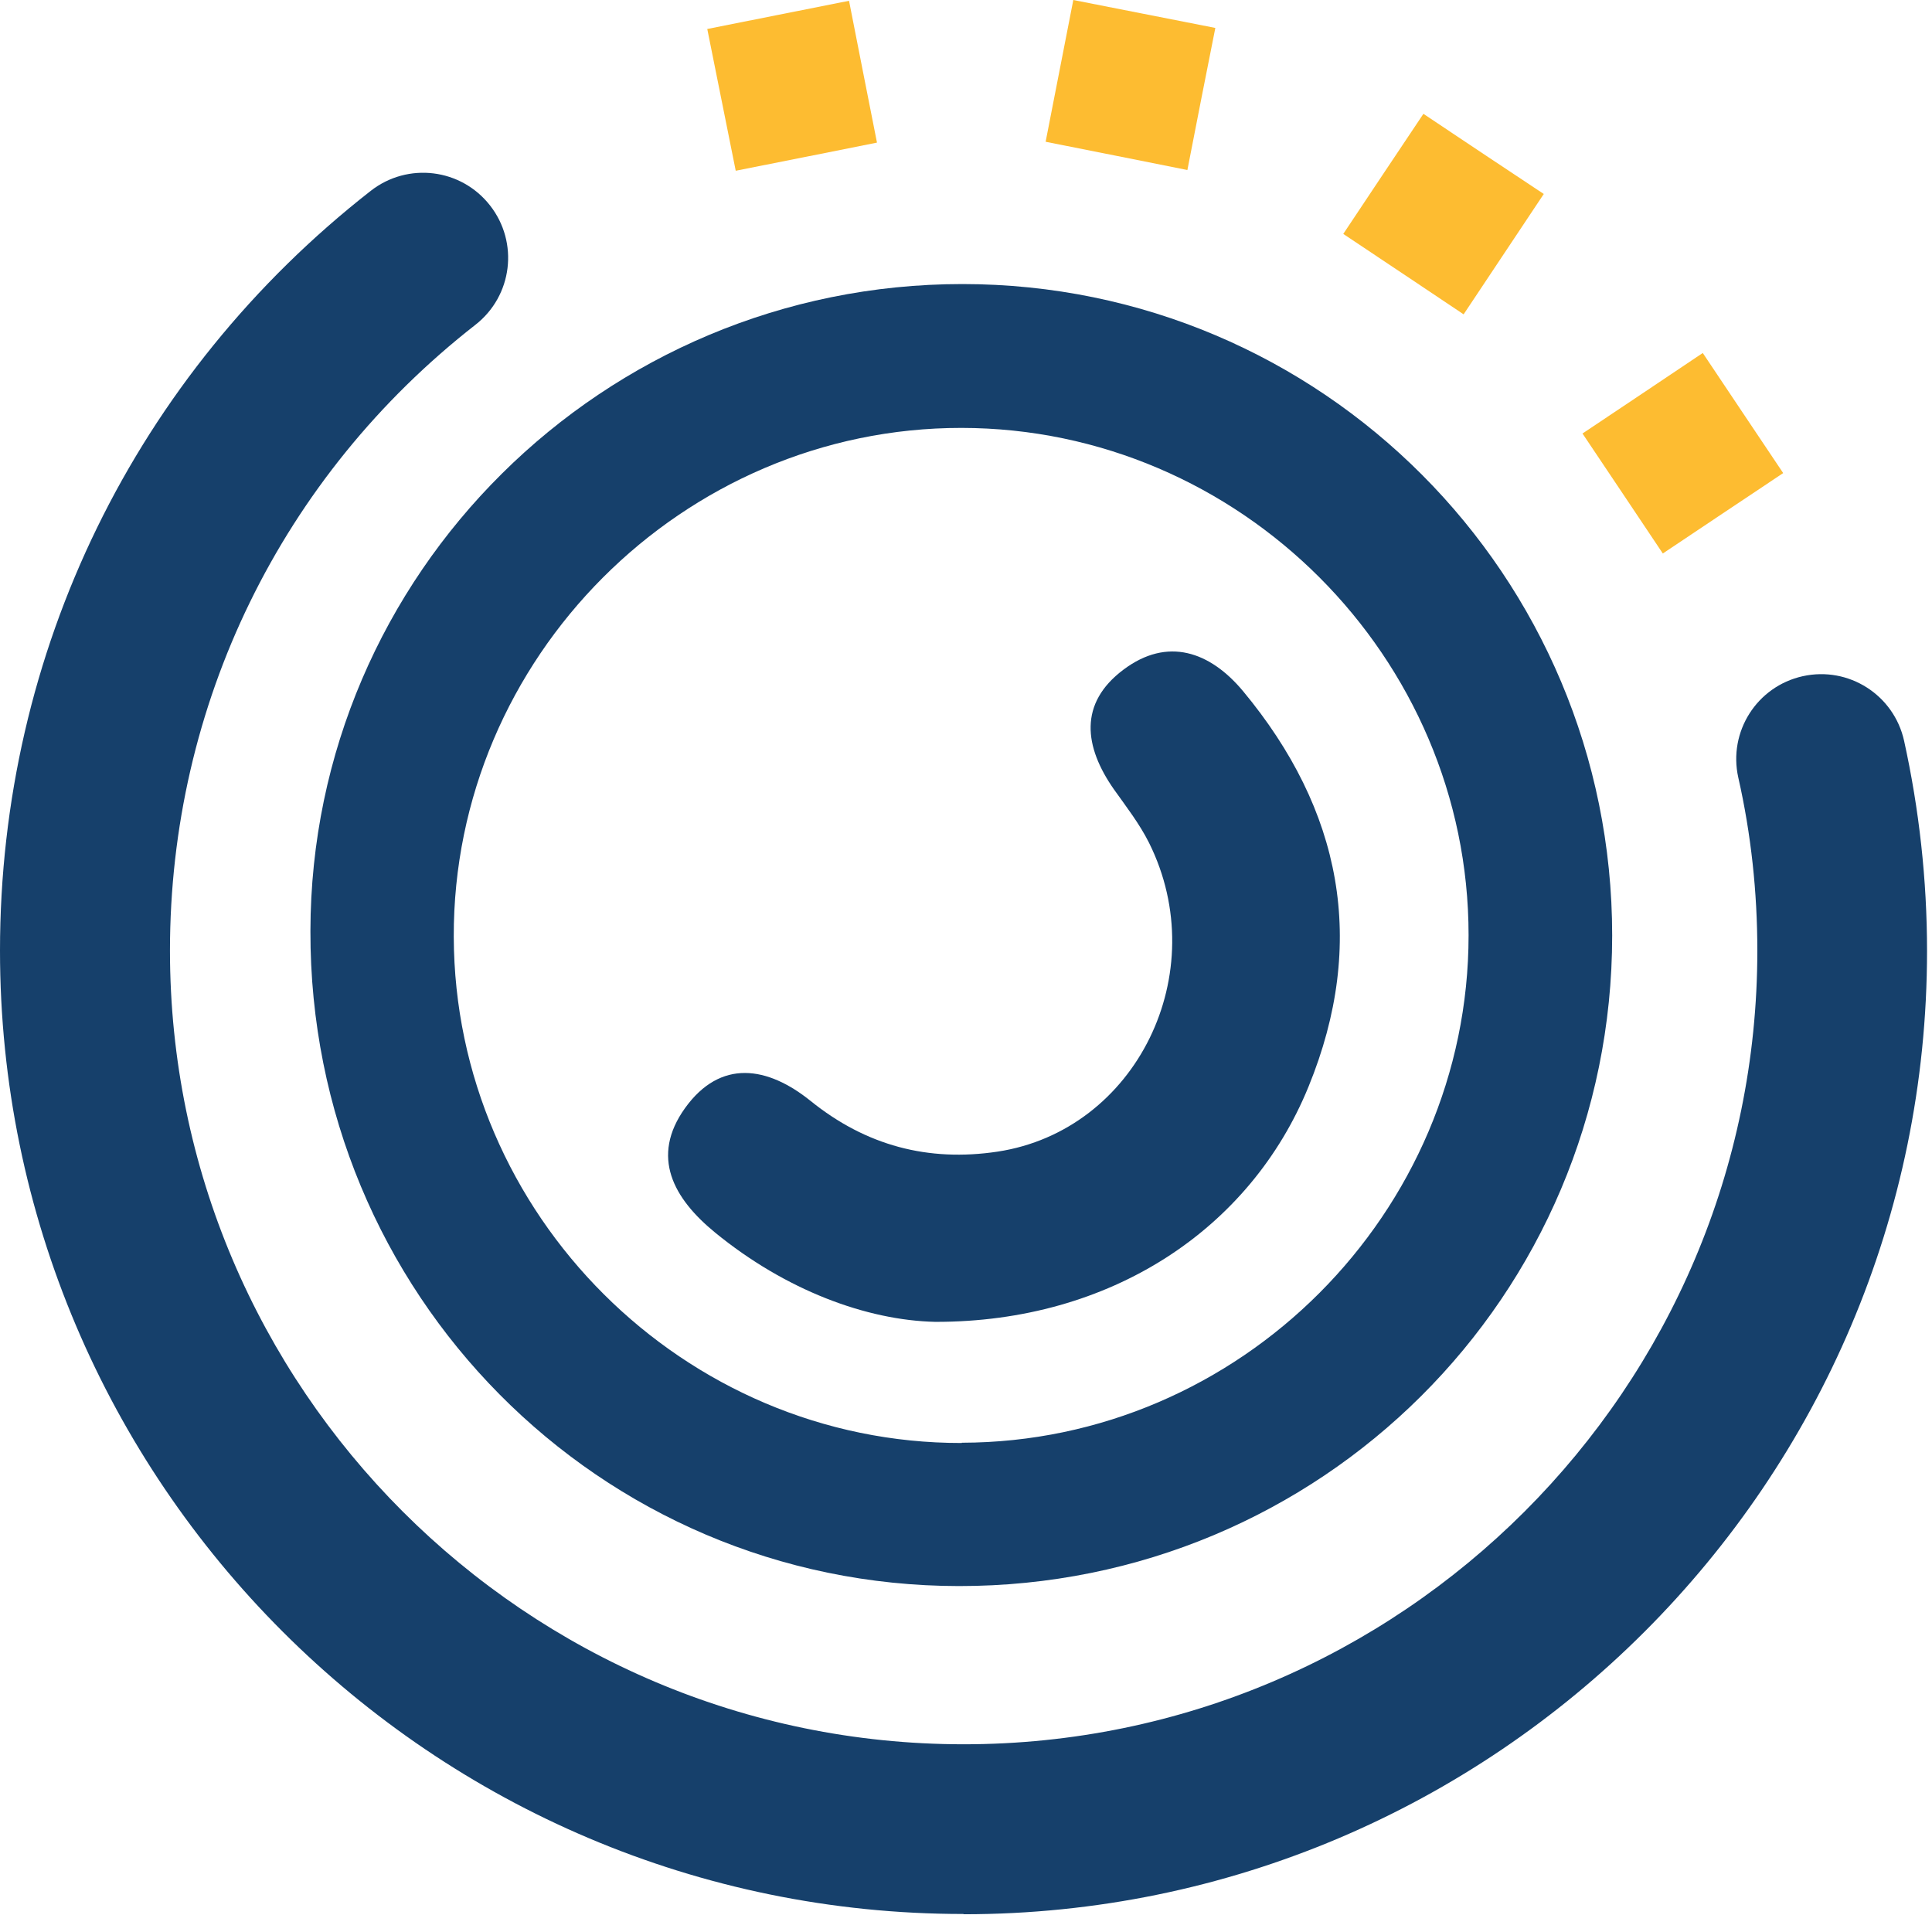
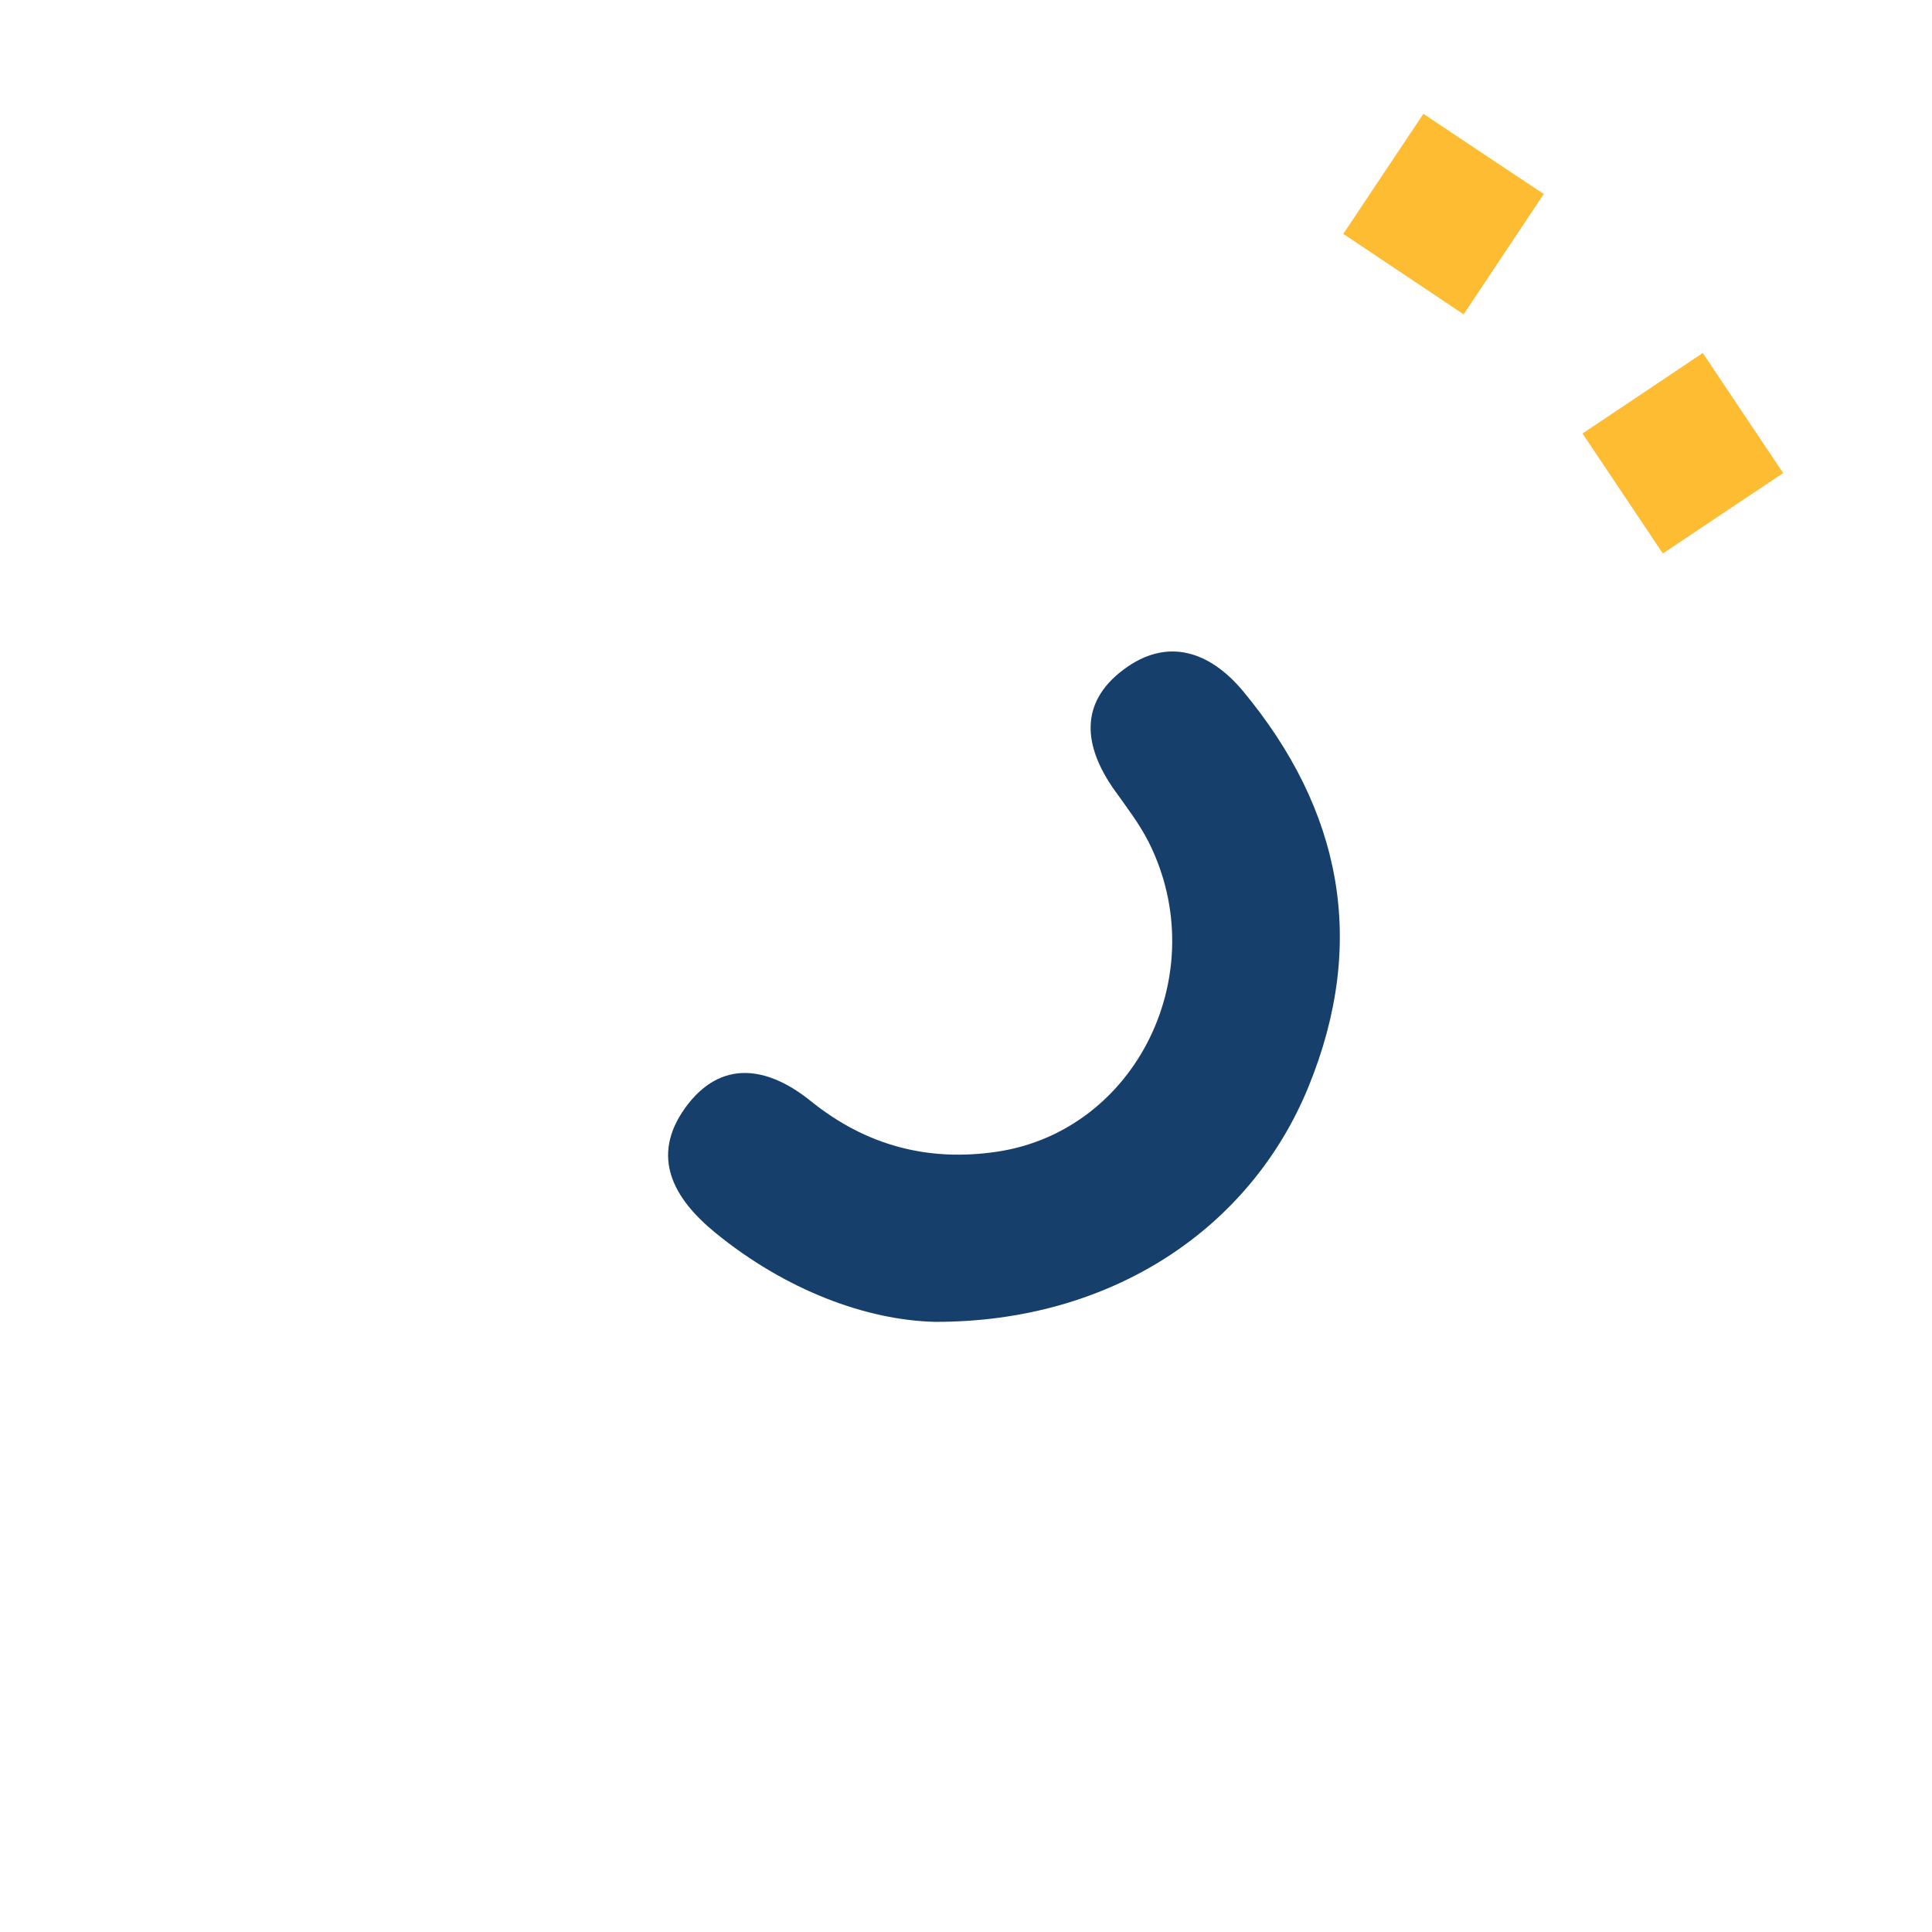
<svg xmlns="http://www.w3.org/2000/svg" width="100%" height="100%" viewBox="0 0 74 74" version="1.1" xml:space="preserve" style="fill-rule:evenodd;clip-rule:evenodd;stroke-linejoin:round;stroke-miterlimit:2;">
  <g transform="matrix(1,0,0,1,-243.78,-260.98)">
-     <path d="M280.68,334.29C260.33,334.29 243.78,317.73 243.78,297.39C243.78,285.95 248.96,275.34 257.98,268.29C259.4,267.18 261.44,267.43 262.55,268.85C263.66,270.27 263.41,272.31 261.99,273.42C254.55,279.23 250.29,287.97 250.29,297.39C250.29,314.15 263.93,327.79 280.69,327.79C297.45,327.79 311.09,314.15 311.09,297.39C311.09,295.15 310.85,292.92 310.36,290.76C309.97,289.01 311.07,287.27 312.83,286.88C314.59,286.49 316.32,287.6 316.71,289.35C317.29,291.98 317.59,294.69 317.59,297.4C317.59,317.75 301.03,334.3 280.69,334.3L280.68,334.29Z" style="fill:rgb(22,64,107);fill-rule:nonzero;" />
-   </g>
+     </g>
  <g transform="matrix(1,0,0,1,-243.78,-260.98)">
-     <path d="M280.64,271.86C294.4,271.86 305.53,283.02 305.53,296.81C305.53,310.62 294.36,321.74 280.51,321.73C266.73,321.72 255.64,310.52 255.67,296.64C255.69,282.96 266.89,271.86 280.64,271.86ZM280.62,316.24C291.27,316.22 300.03,307.44 300.03,296.8C300.03,286.15 291.27,277.38 280.61,277.37C269.93,277.36 261.13,286.18 261.16,296.86C261.19,307.51 269.98,316.27 280.62,316.25L280.62,316.24Z" style="fill:rgb(22,64,107);fill-rule:nonzero;" />
-   </g>
+     </g>
  <g transform="matrix(1,0,0,1,-243.78,-260.98)">
    <path d="M279.6,311.61C276.97,311.55 273.87,310.4 271.17,308.19C269.58,306.89 268.68,305.29 270.02,303.42C271.38,301.53 273.18,301.82 274.83,303.15C276.95,304.86 279.33,305.49 281.99,305.09C287.31,304.28 290.27,298.24 287.79,293.26C287.43,292.54 286.92,291.88 286.45,291.22C285.3,289.58 285.09,287.92 286.81,286.63C288.5,285.36 290.13,285.94 291.39,287.45C295.17,292 296.16,297.07 293.9,302.6C291.67,308.07 286.31,311.62 279.61,311.61L279.6,311.61Z" style="fill:rgb(22,64,107);fill-rule:nonzero;" />
  </g>
  <g transform="matrix(1,0,0,1,-243.78,-260.98)">
    <path d="M299.84,273.02C298.27,271.97 296.78,270.97 295.23,269.94C296.25,268.41 297.24,266.92 298.3,265.34C299.84,266.37 301.34,267.37 302.91,268.41C301.88,269.96 300.89,271.44 299.84,273.02Z" style="fill:rgb(253,188,49);fill-rule:nonzero;" />
-     <path d="M289.25,267.49C287.41,267.12 285.69,266.78 283.83,266.41C284.18,264.62 284.52,262.88 284.89,260.98C286.7,261.34 288.47,261.68 290.33,262.05C289.97,263.87 289.62,265.62 289.26,267.49L289.25,267.49Z" style="fill:rgb(253,188,49);fill-rule:nonzero;" />
-     <path d="M277.38,266.44C275.49,266.82 273.77,267.16 271.96,267.52C271.59,265.68 271.24,263.93 270.87,262.09C272.7,261.73 274.47,261.37 276.3,261.01C276.66,262.86 277.01,264.61 277.37,266.44L277.38,266.44Z" style="fill:rgb(253,188,49);fill-rule:nonzero;" />
    <path d="M304.4,277.58C305.93,276.56 307.42,275.56 309,274.5C310.02,276.02 311.01,277.51 312.08,279.1C310.53,280.13 309.03,281.14 307.47,282.18C306.43,280.63 305.44,279.14 304.39,277.58L304.4,277.58Z" style="fill:rgb(253,188,49);fill-rule:nonzero;" />
  </g>
</svg>